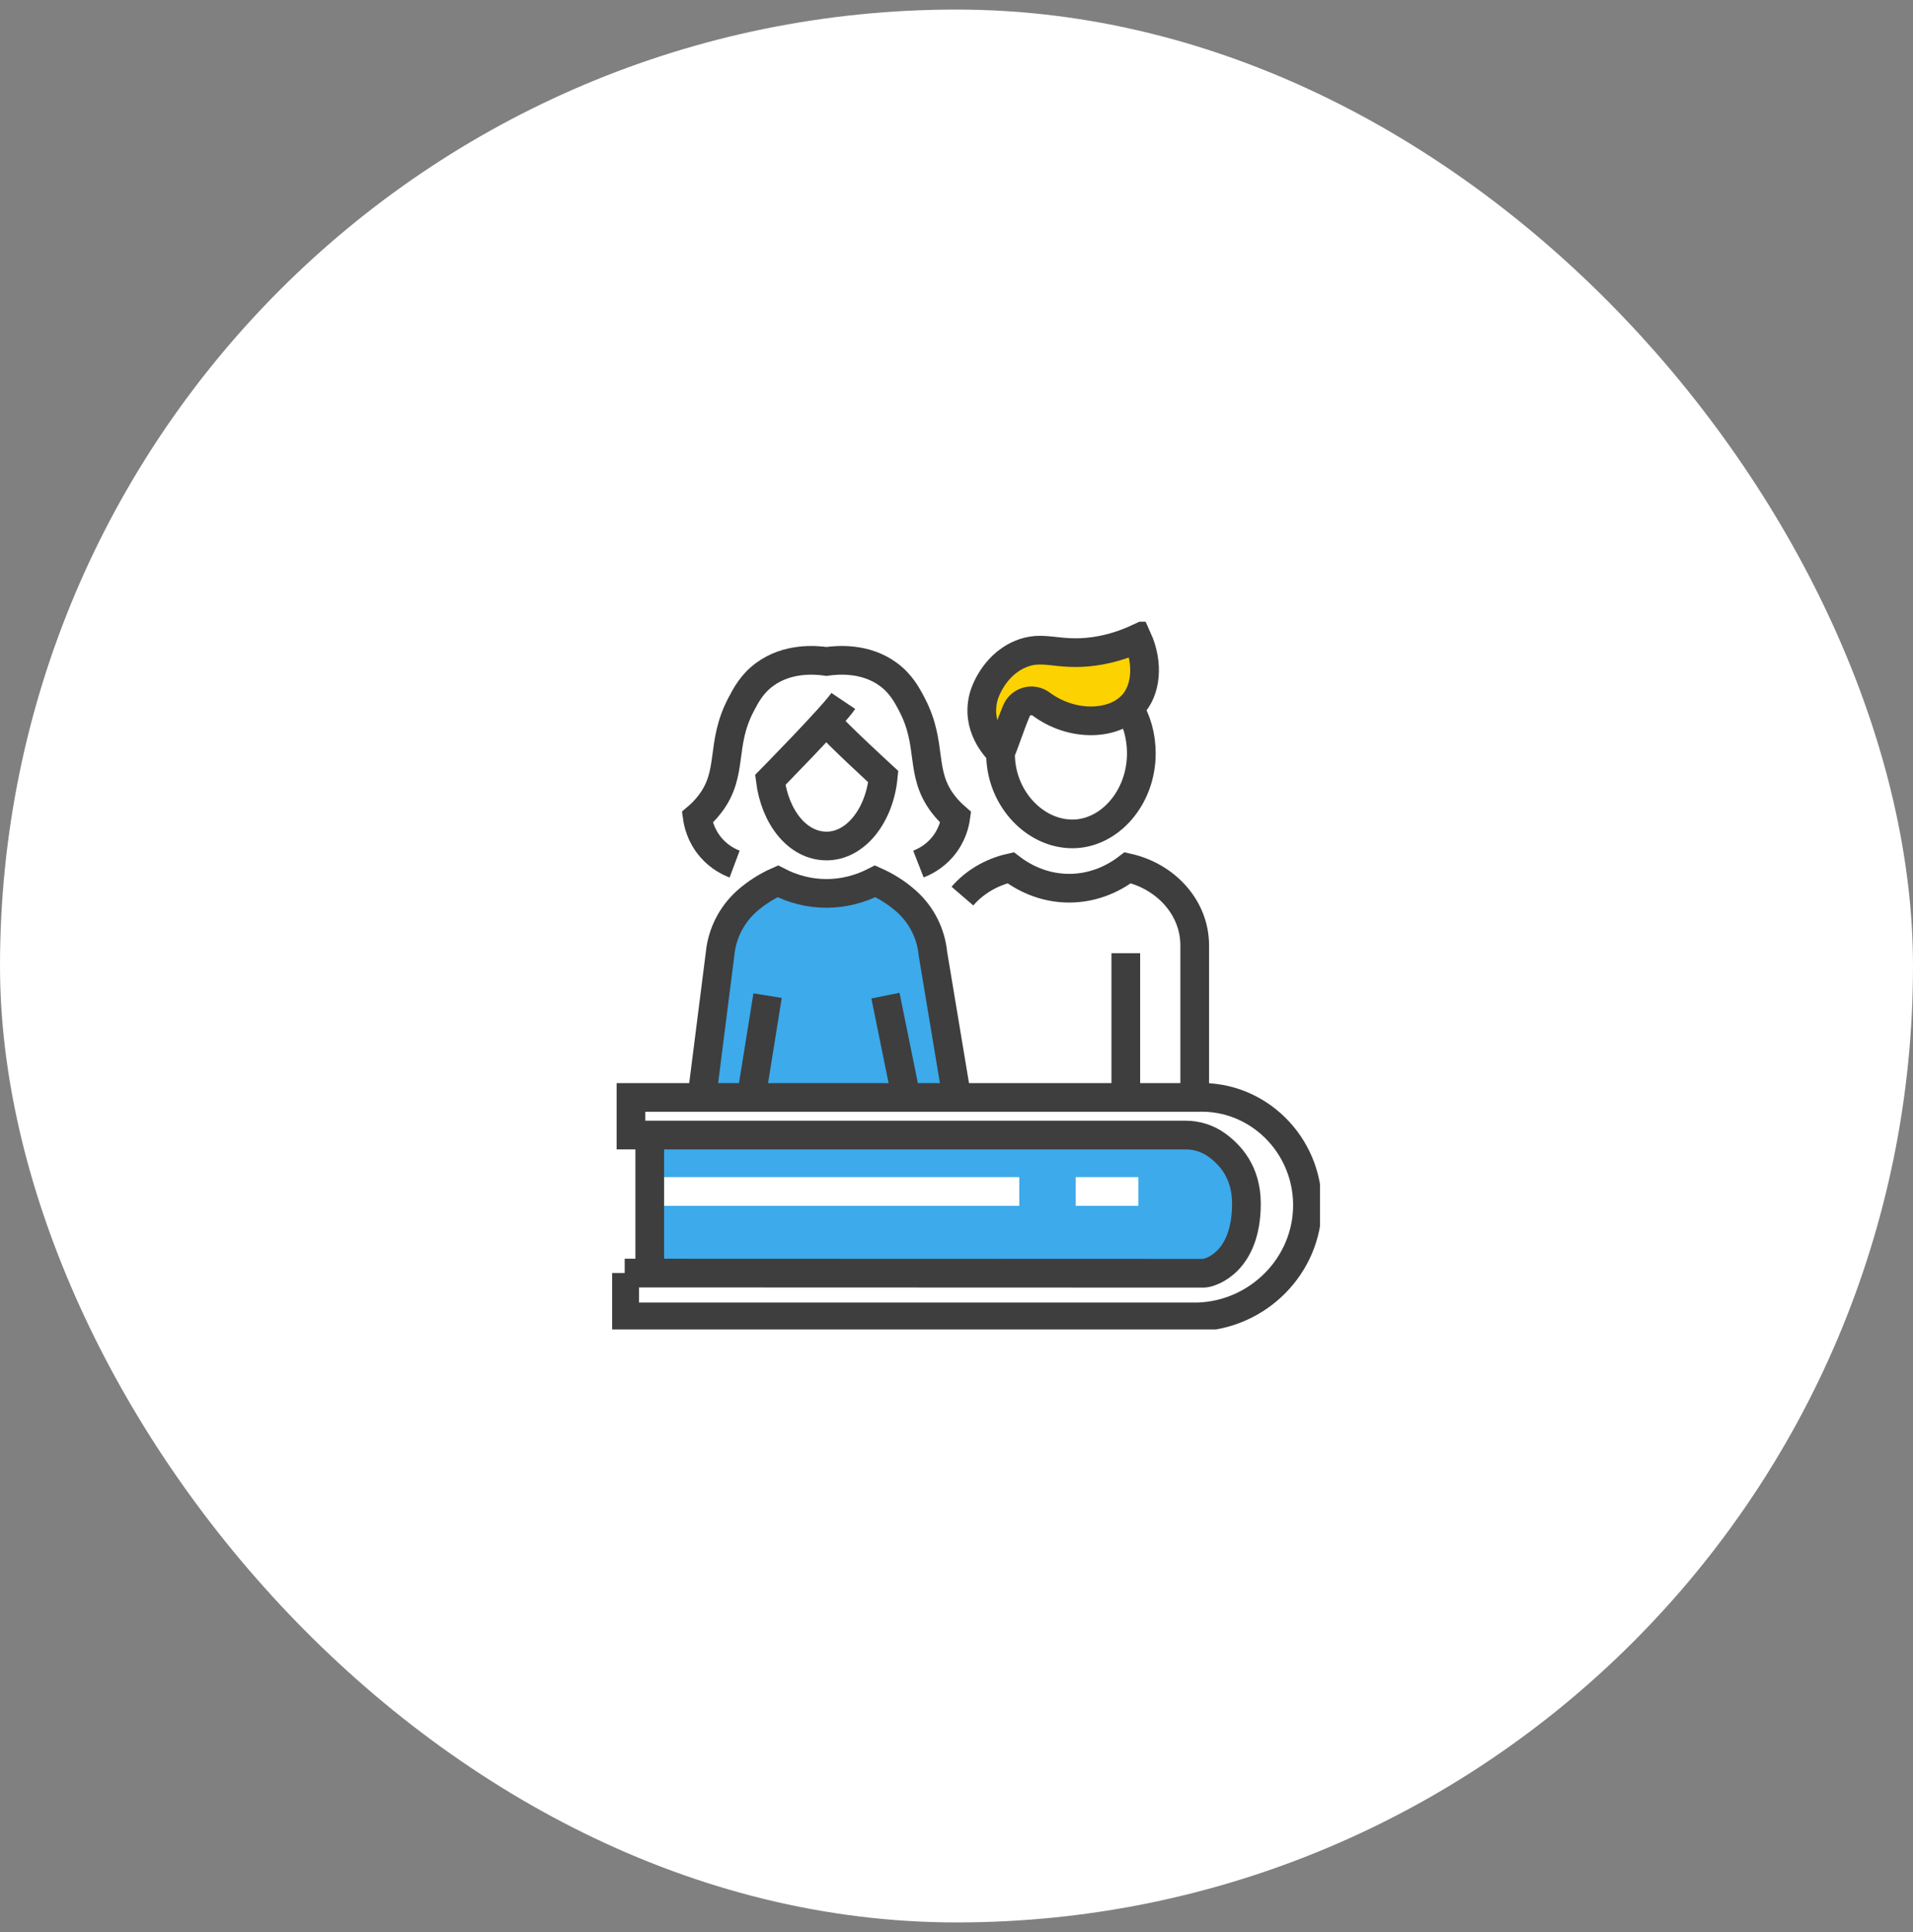
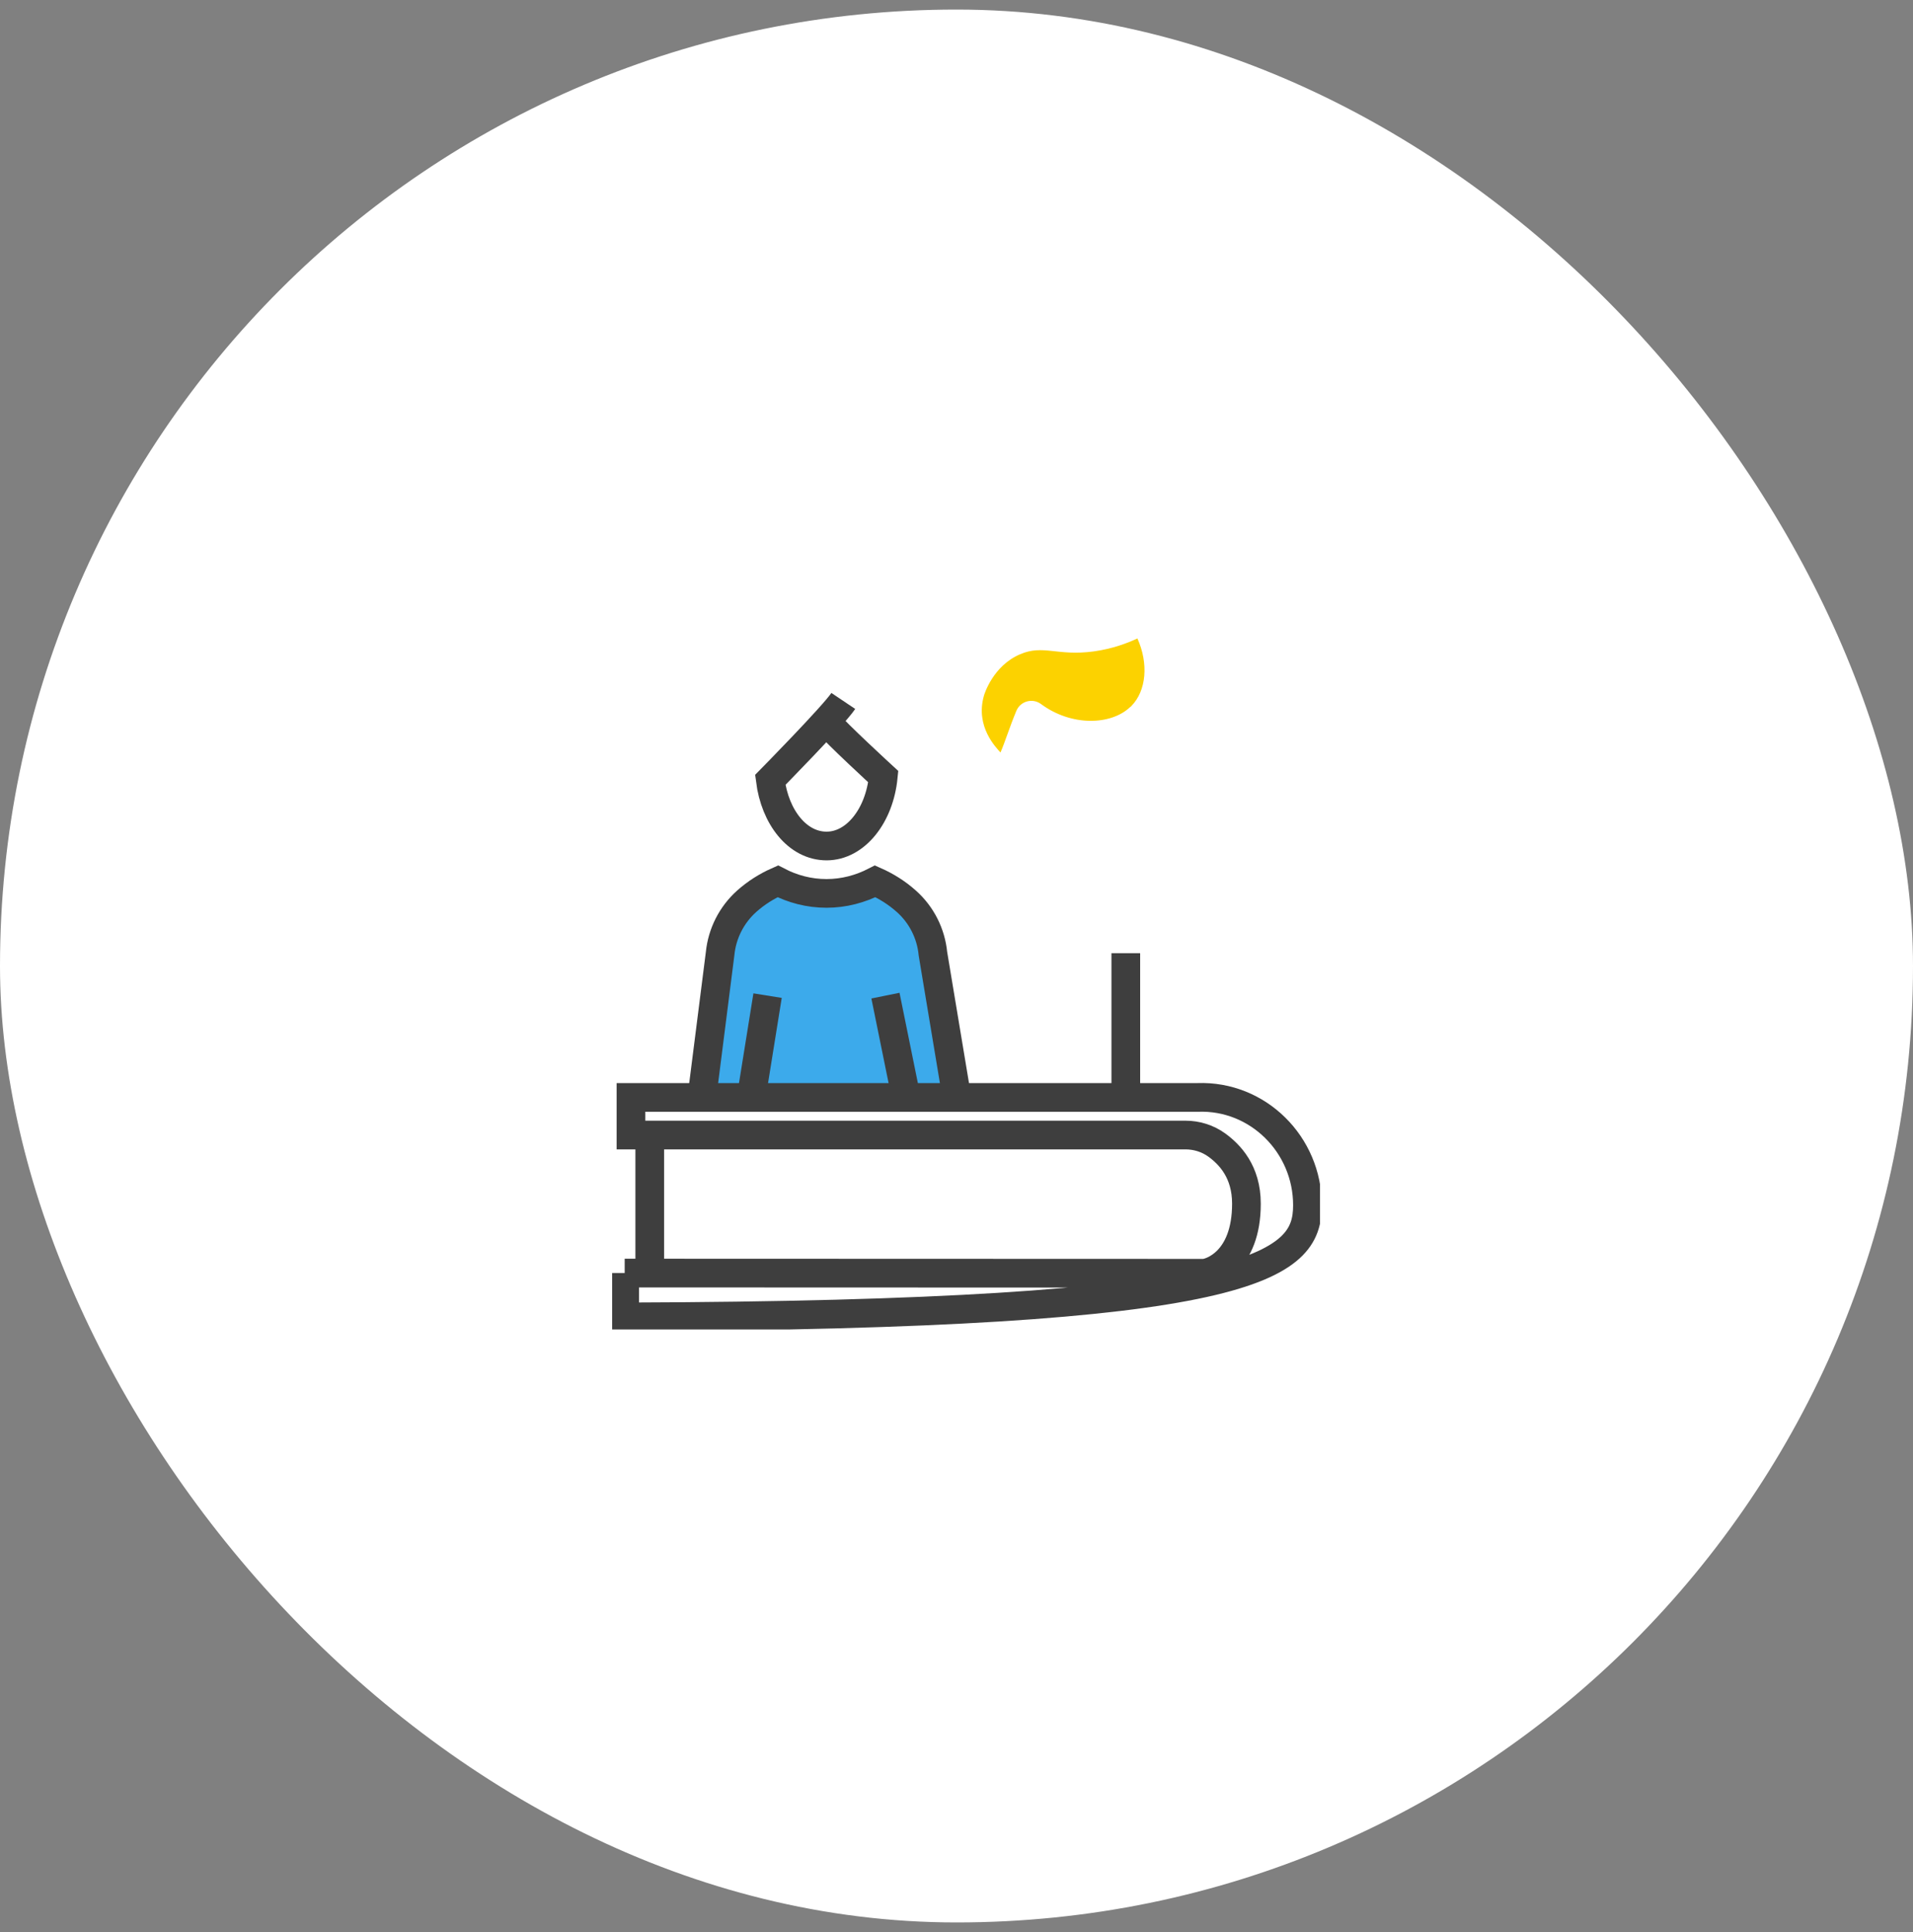
<svg xmlns="http://www.w3.org/2000/svg" width="100" height="101" viewBox="0 0 100 101" fill="none">
  <rect x="0" y="0" width="100" height="101" fill="#808080" stroke="none" />
  <rect y="0.5" width="100" height="100" rx="50" fill="white" />
  <g clip-path="url(#clip0_329_273)">
-     <path d="M33.965 59.665H62.17C63.951 59.665 65.398 61.114 65.398 62.897V63.317C65.398 65.1 63.951 66.549 62.17 66.549H33.965V59.665Z" fill="#3CAAEB" />
    <path d="M59.459 33.375C58.955 33.611 58.175 33.916 57.173 34.054C55.261 34.313 54.531 33.68 53.32 34.205C51.902 34.811 51.45 36.303 51.43 36.382C50.978 37.998 52.075 39.08 52.298 39.339C52.531 38.811 52.766 38.031 53.13 37.159C53.343 36.65 53.974 36.48 54.416 36.804C55.215 37.395 56.126 37.67 56.957 37.683C57.802 37.696 58.568 37.444 59.073 36.968C59.105 36.952 59.122 36.926 59.141 36.909C59.934 36.103 60.042 34.674 59.456 33.375H59.459Z" fill="#FCD200" />
    <path d="M48.768 50.02C48.663 48.961 48.165 47.981 47.373 47.273C46.879 46.833 46.328 46.489 45.752 46.233C44.976 46.636 44.115 46.866 43.205 46.866C42.294 46.866 41.433 46.633 40.657 46.233C40.081 46.489 39.531 46.833 39.036 47.273C38.241 47.977 37.743 48.961 37.642 50.02L36.751 57.042L49.966 57.203L48.771 50.02H48.768Z" fill="#3CAAEB" />
    <path d="M53.283 62.288H34.292" stroke="white" stroke-width="1.5" stroke-miterlimit="10" />
-     <path d="M32.655 66.549V68.844H62.606C65.762 68.749 68.346 66.163 68.346 63.002C68.346 59.842 65.762 57.255 62.606 57.37H32.983V59.337H61.974C62.56 59.337 63.133 59.517 63.608 59.861C64.279 60.35 65.156 61.248 65.156 62.924C65.156 65.989 63.277 66.549 62.93 66.563C62.894 66.563 32.655 66.553 32.655 66.553V66.549Z" stroke="#3E3E3E" stroke-width="1.5" stroke-miterlimit="10" />
+     <path d="M32.655 66.549V68.844C65.762 68.749 68.346 66.163 68.346 63.002C68.346 59.842 65.762 57.255 62.606 57.37H32.983V59.337H61.974C62.56 59.337 63.133 59.517 63.608 59.861C64.279 60.35 65.156 61.248 65.156 62.924C65.156 65.989 63.277 66.549 62.93 66.563C62.894 66.563 32.655 66.553 32.655 66.553V66.549Z" stroke="#3E3E3E" stroke-width="1.5" stroke-miterlimit="10" />
    <path d="M46.286 52.049L47.268 56.881" stroke="#3E3E3E" stroke-width="1.5" stroke-miterlimit="10" />
    <path d="M40.124 52.049L39.348 56.881" stroke="#3E3E3E" stroke-width="1.5" stroke-miterlimit="10" />
    <path d="M36.751 56.882L37.642 49.859C37.746 48.8 38.244 47.82 39.036 47.112C39.531 46.672 40.081 46.328 40.657 46.073C41.433 46.476 42.294 46.705 43.205 46.705C44.115 46.705 44.976 46.472 45.752 46.073C46.328 46.328 46.879 46.672 47.373 47.112C48.169 47.817 48.666 48.8 48.768 49.859L49.963 57.042" stroke="#3E3E3E" stroke-width="1.5" stroke-miterlimit="10" />
-     <path d="M50.31 46.846C50.933 46.122 51.817 45.591 52.828 45.364C53.7 46.033 54.754 46.433 55.89 46.433C57.026 46.433 58.081 46.033 58.952 45.364C60.955 45.814 62.452 47.459 62.452 49.42V56.714" stroke="#3E3E3E" stroke-width="1.5" stroke-miterlimit="10" />
-     <path d="M52.301 39.339C52.534 38.811 52.77 38.031 53.133 37.159C53.346 36.65 53.978 36.48 54.42 36.804C55.219 37.395 56.129 37.67 56.961 37.683C57.806 37.696 58.572 37.444 59.076 36.968C59.109 36.952 59.125 36.926 59.145 36.909C59.937 36.103 60.045 34.674 59.459 33.375C58.955 33.608 58.175 33.916 57.173 34.054C55.261 34.313 54.531 33.68 53.32 34.205C51.902 34.811 51.45 36.303 51.43 36.382C50.978 37.998 52.075 39.08 52.298 39.339C52.298 39.339 52.298 39.513 52.305 39.578C52.39 41.814 54.128 43.594 56.06 43.594C57.992 43.594 59.662 41.712 59.662 39.385C59.662 38.483 59.423 37.654 59.001 36.968" stroke="#3E3E3E" stroke-width="1.5" stroke-miterlimit="10" />
    <path d="M58.85 49.83V56.714" stroke="#3E3E3E" stroke-width="1.5" stroke-miterlimit="10" />
-     <path d="M38.402 45.171C38.14 45.073 37.619 44.833 37.164 44.306C36.624 43.679 36.489 43.007 36.45 42.729C36.601 42.601 36.863 42.361 37.125 42.014C38.356 40.385 37.632 38.942 38.739 36.831C39.008 36.316 39.322 35.733 39.977 35.254C41.162 34.385 42.586 34.49 43.205 34.578C43.821 34.49 45.248 34.382 46.434 35.254C47.089 35.736 47.403 36.316 47.671 36.831C48.778 38.945 48.054 40.385 49.286 42.014C49.547 42.361 49.809 42.597 49.96 42.729C49.921 43.007 49.787 43.679 49.246 44.306C48.791 44.833 48.27 45.069 48.009 45.171" stroke="#3E3E3E" stroke-width="1.5" stroke-miterlimit="10" />
    <path d="M43.28 37.795C43.627 38.263 46.172 40.601 46.172 40.601C45.972 42.65 44.721 44.227 43.208 44.227C41.696 44.227 40.514 42.735 40.265 40.771C40.265 40.771 43.559 37.424 44.083 36.644" stroke="#3E3E3E" stroke-width="1.5" stroke-miterlimit="10" />
    <path d="M33.965 59.665V66.222" stroke="#3E3E3E" stroke-width="1.5" stroke-miterlimit="10" />
    <path d="M56.23 62.288H59.505" stroke="white" stroke-width="1.5" stroke-miterlimit="10" />
  </g>
  <defs>
    <clipPath id="clip0_329_273">
      <rect width="37" height="37" fill="white" transform="translate(32 32.5)" />
    </clipPath>
  </defs>
</svg>